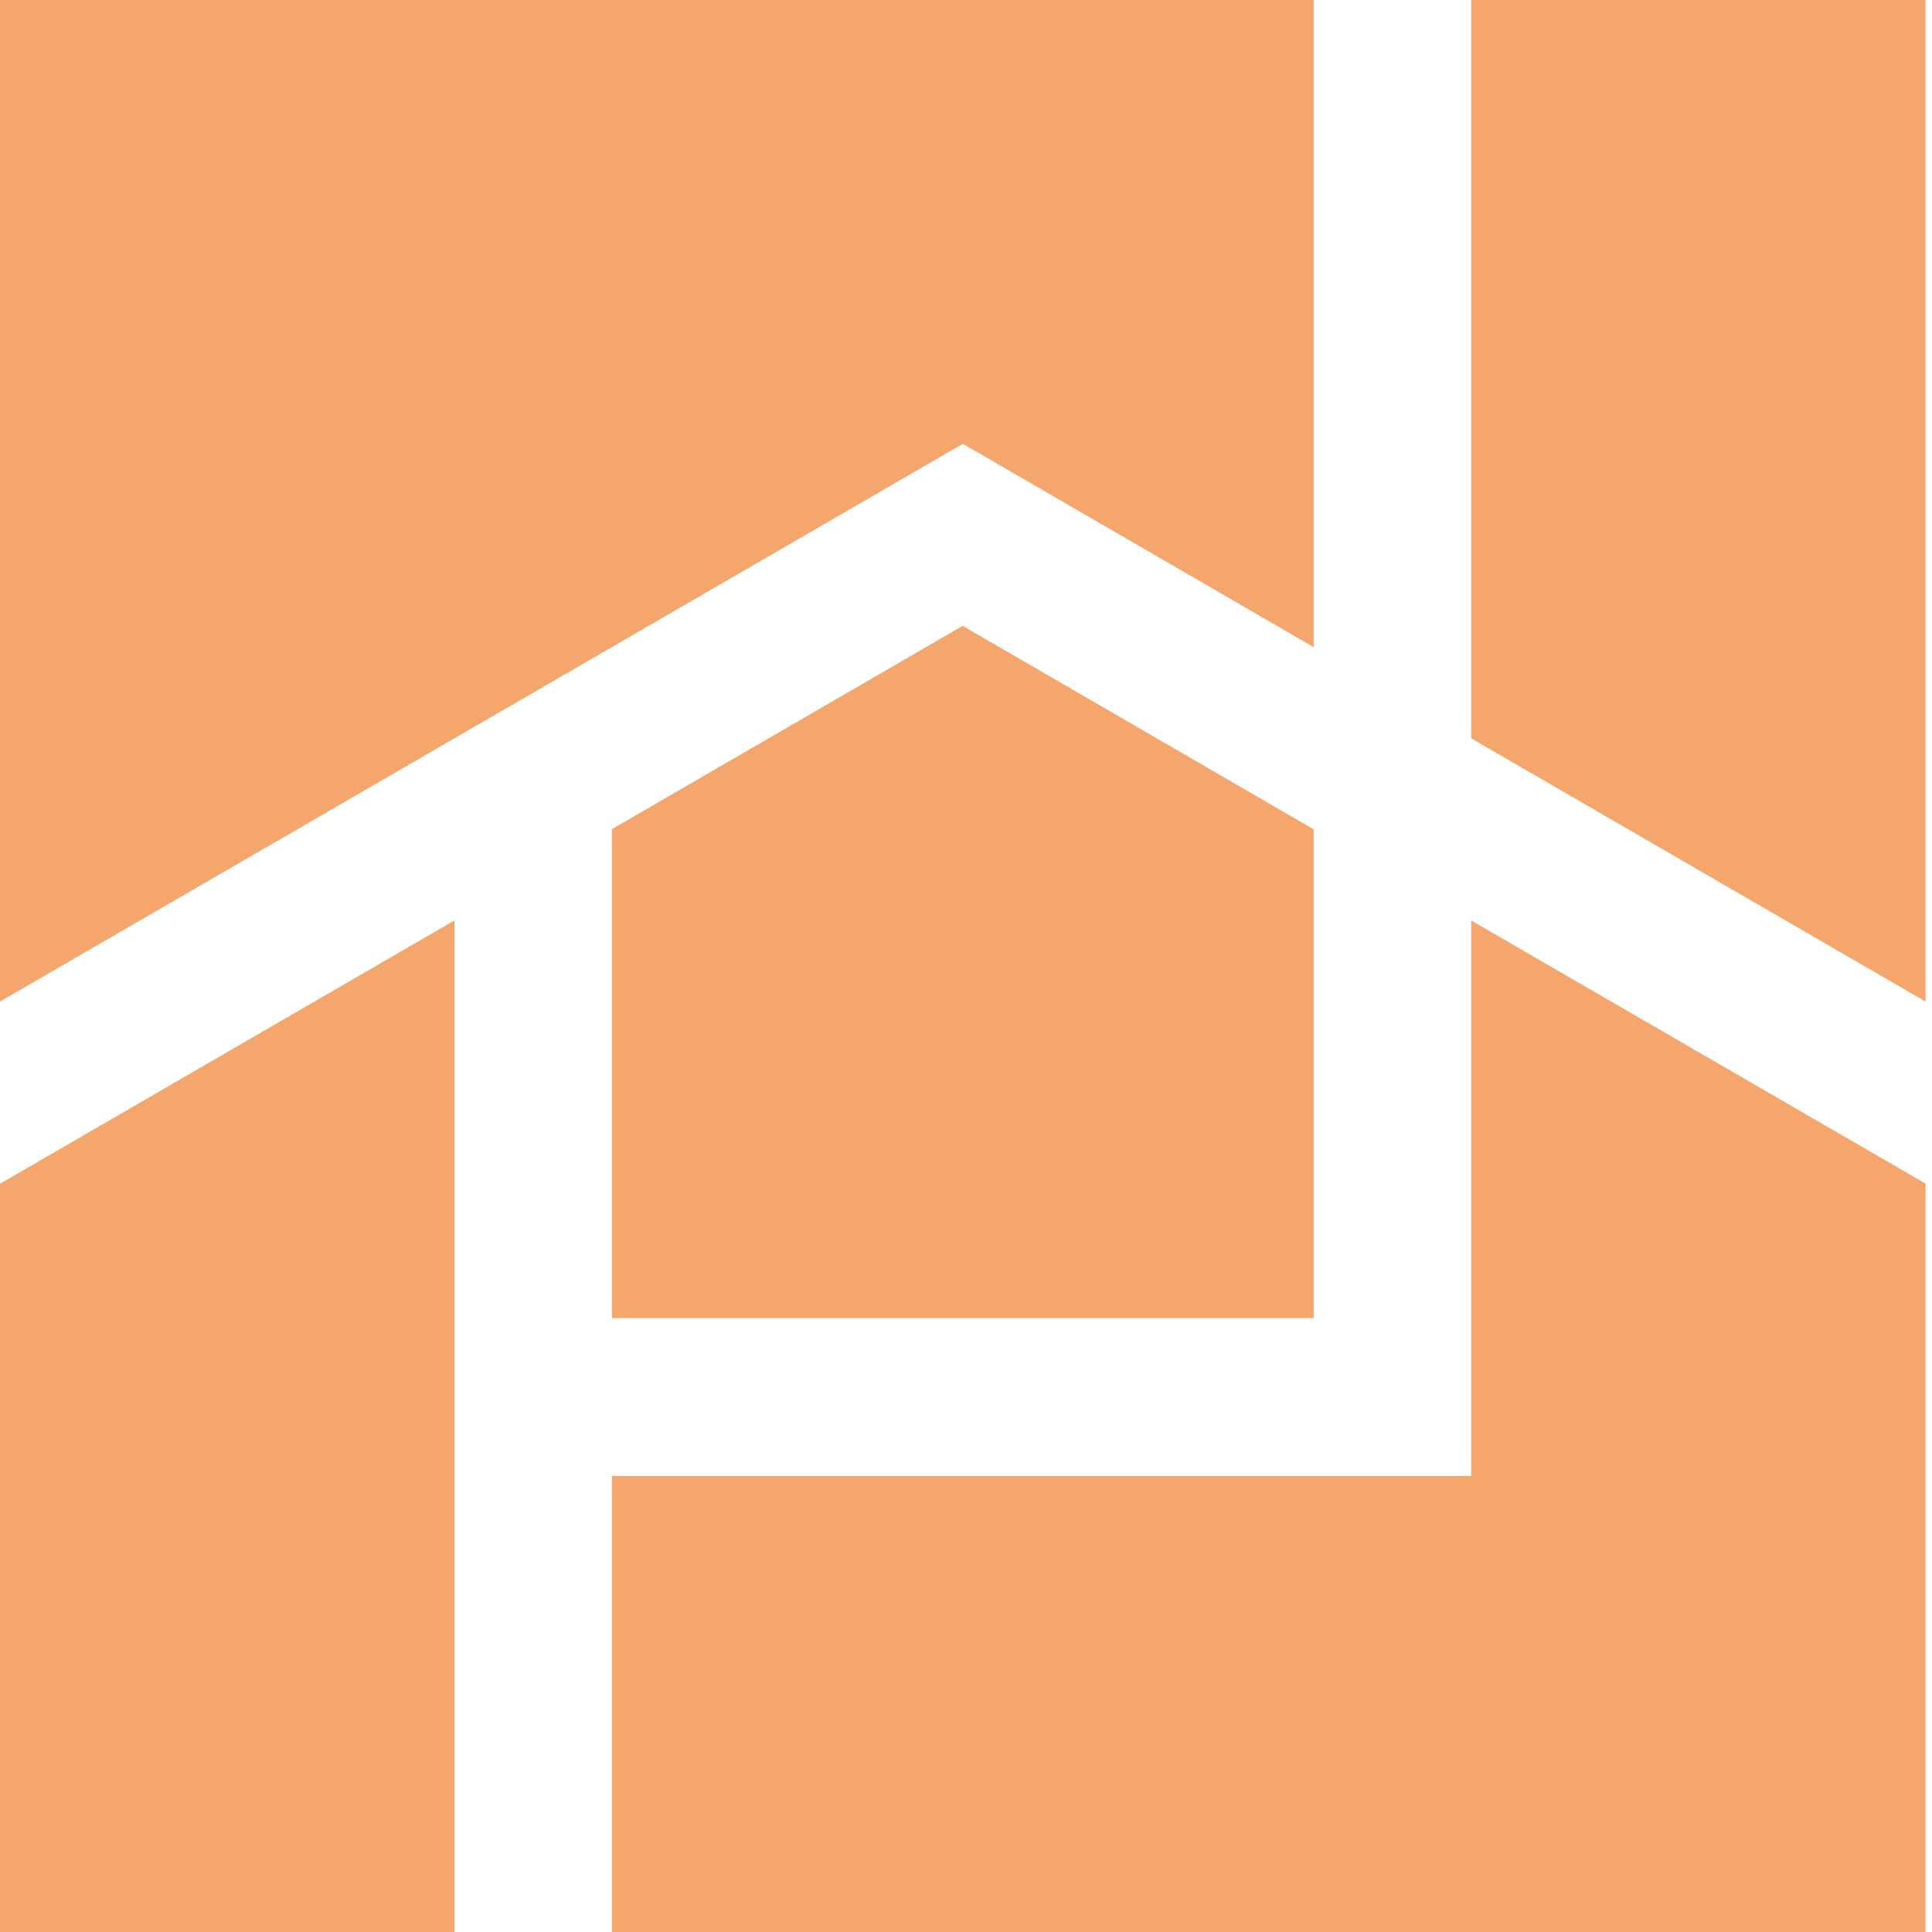
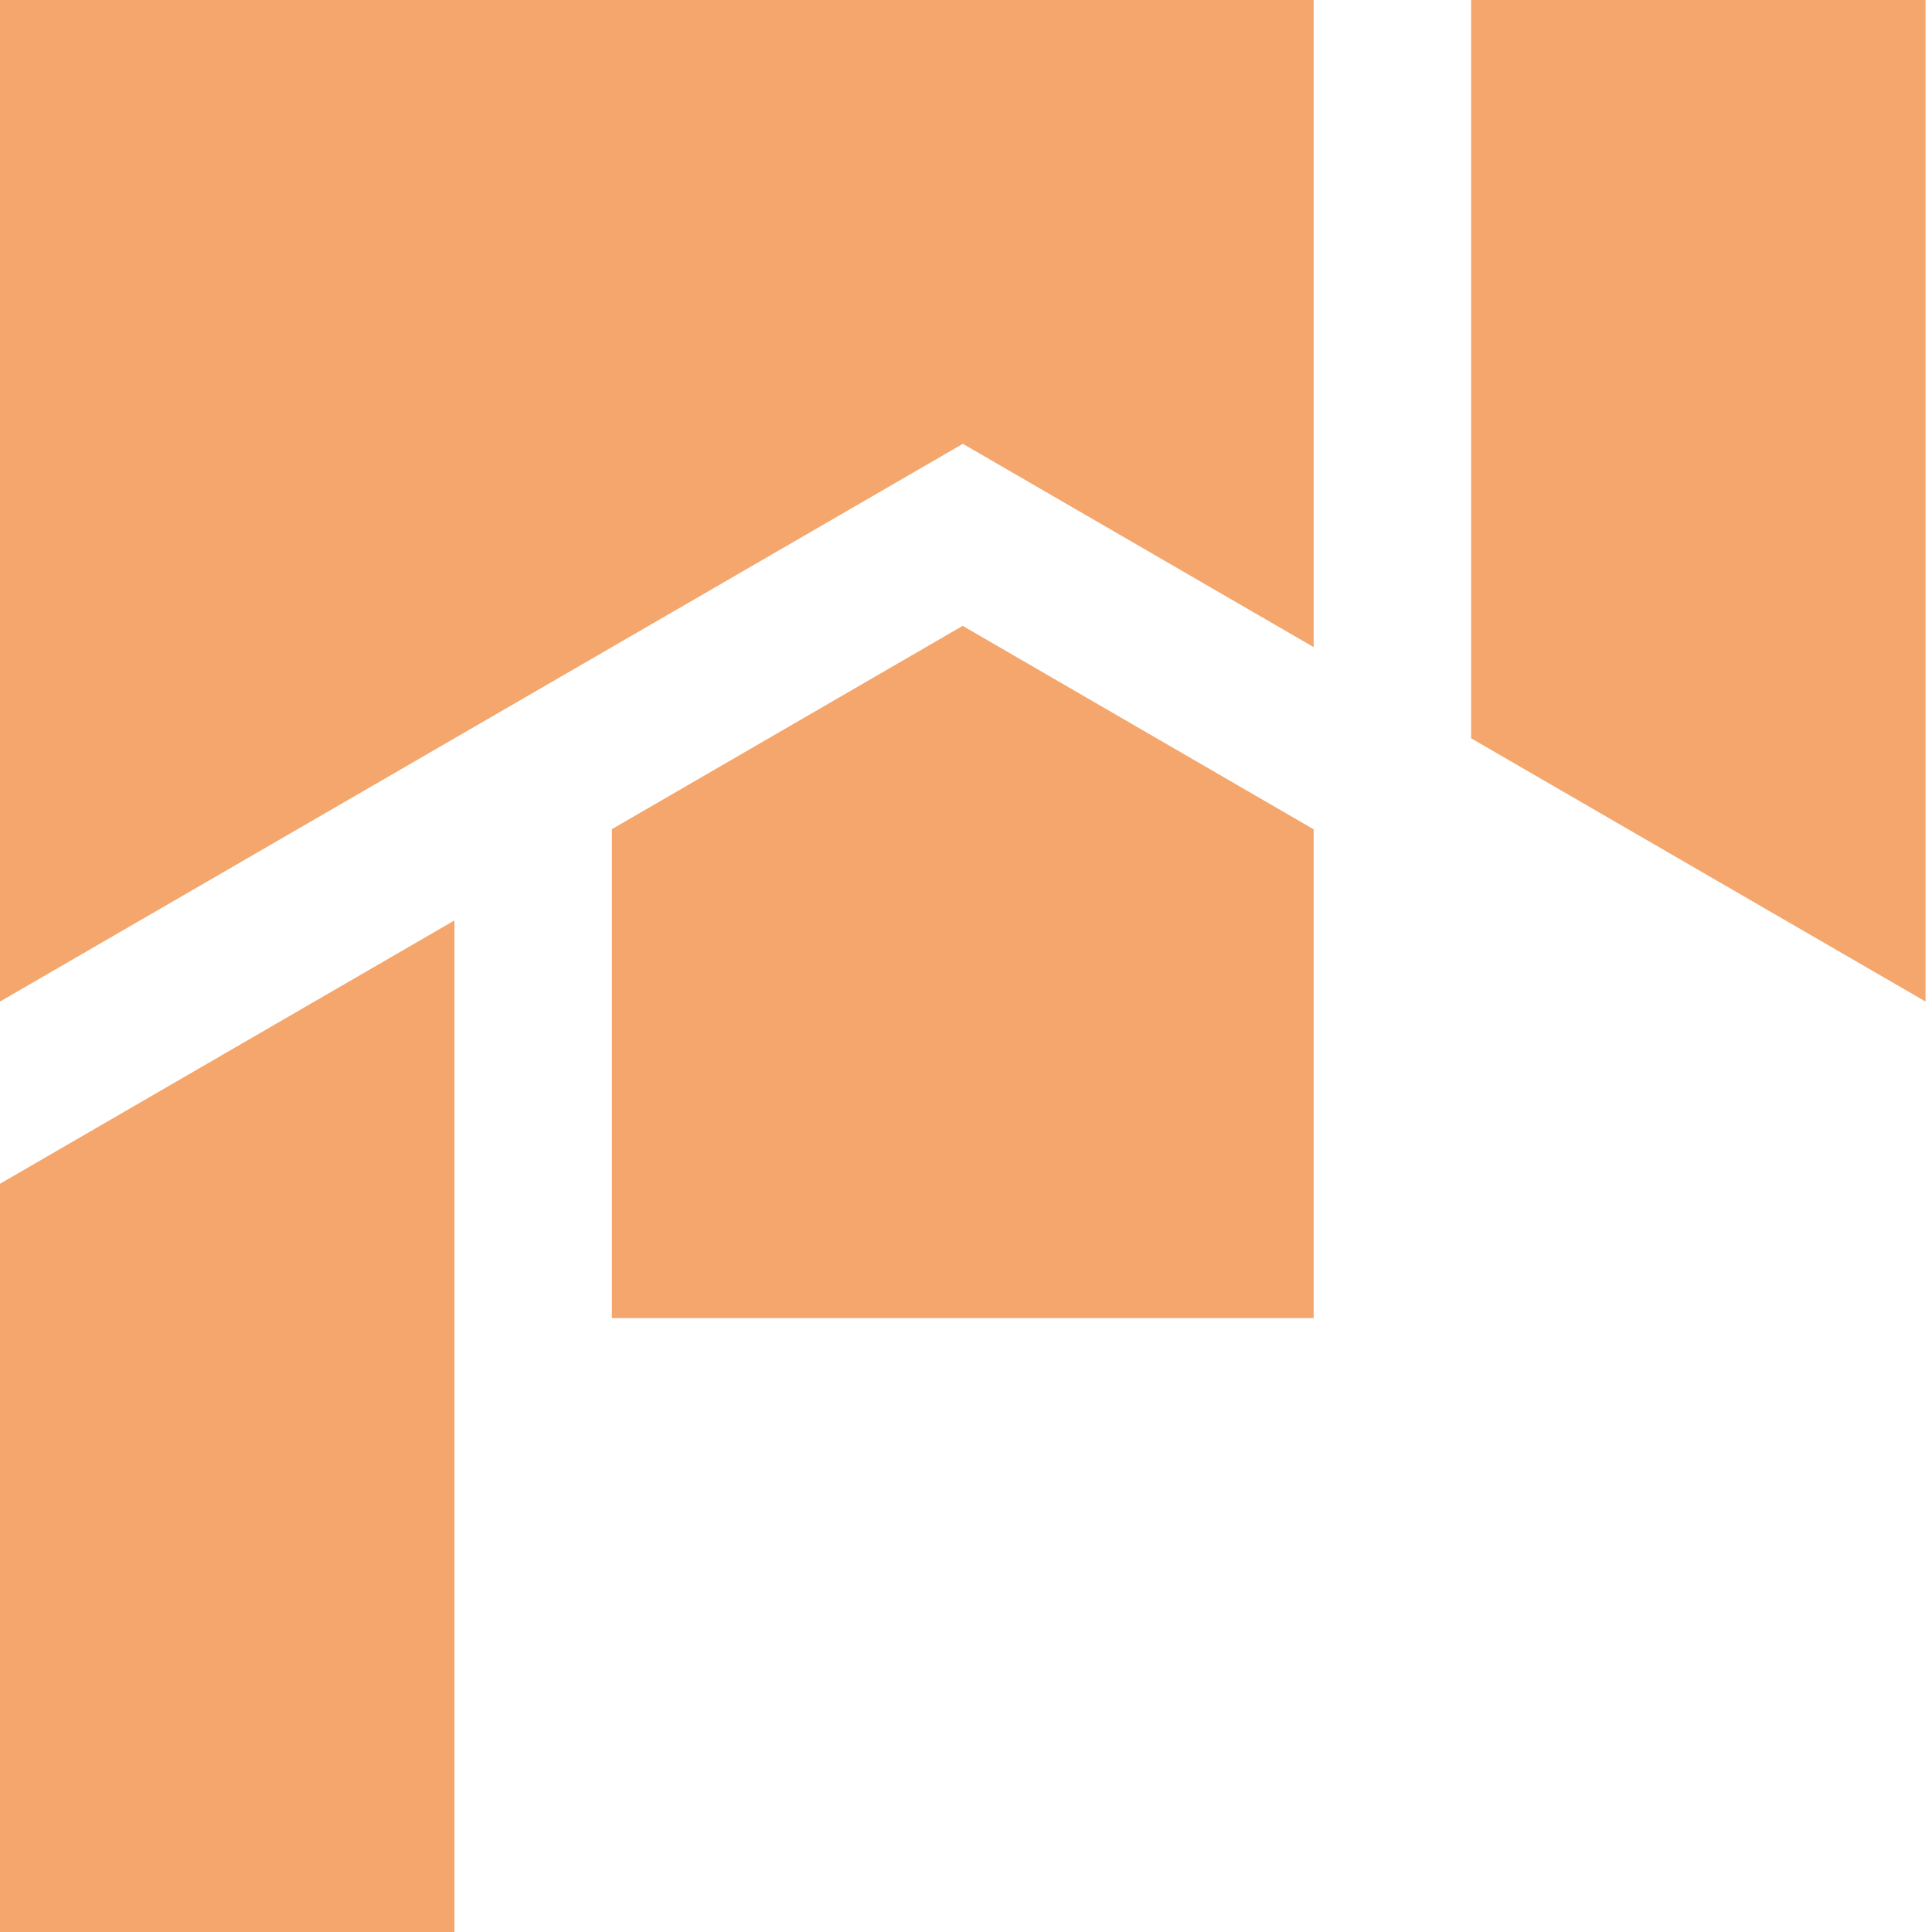
<svg xmlns="http://www.w3.org/2000/svg" width="35" height="35" viewBox="0 0 35 35" fill="none">
  <path d="M17.44 11.338L11.085 15.021V23.878H23.798V15.024L17.44 11.338Z" fill="#F4A66C" />
  <path d="M34.883 0H26.651V13.375L34.883 18.144V0Z" fill="#F4A66C" />
-   <path d="M11.085 35H34.883V21.442L26.651 16.675V26.74H11.085V35Z" fill="#F4A66C" />
-   <path d="M8.232 16.675L0 21.445V35H8.232V16.675Z" fill="#F4A66C" />
+   <path d="M8.232 16.675L0 21.445V35H8.232V16.675" fill="#F4A66C" />
  <path d="M17.443 8.04L23.798 11.723V0H0V18.144L17.443 8.04Z" fill="#F4A66C" />
</svg>